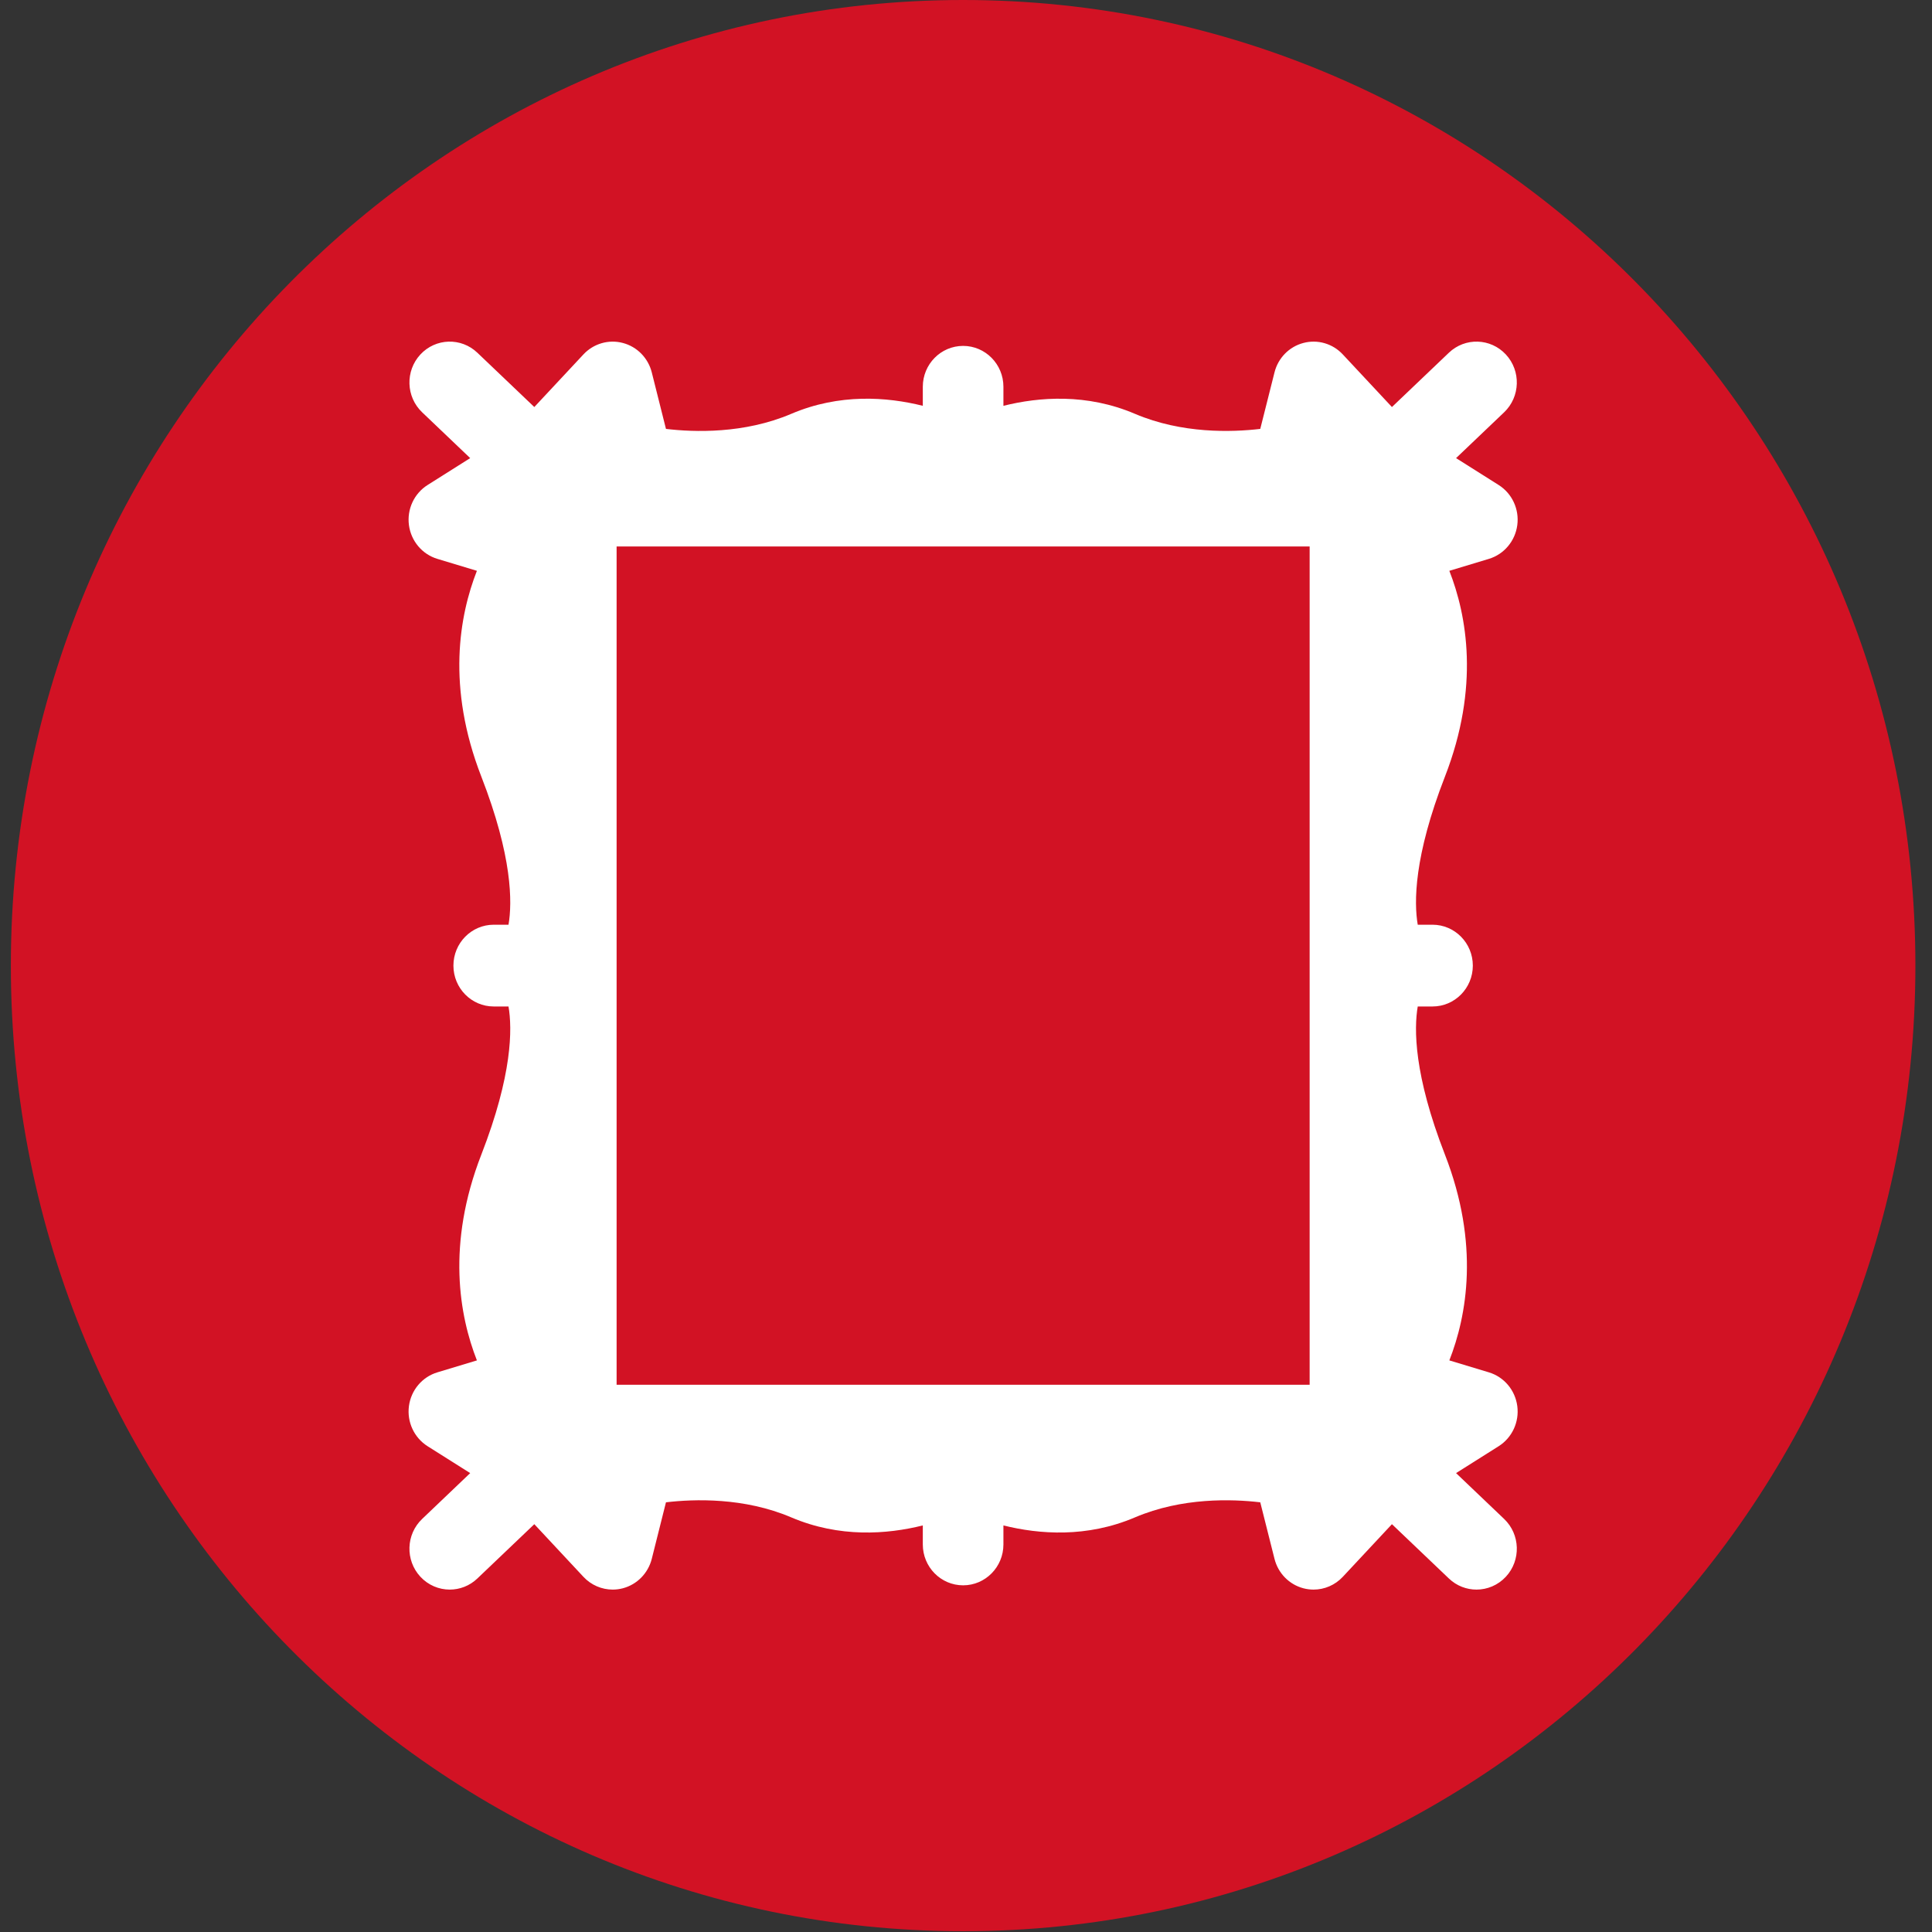
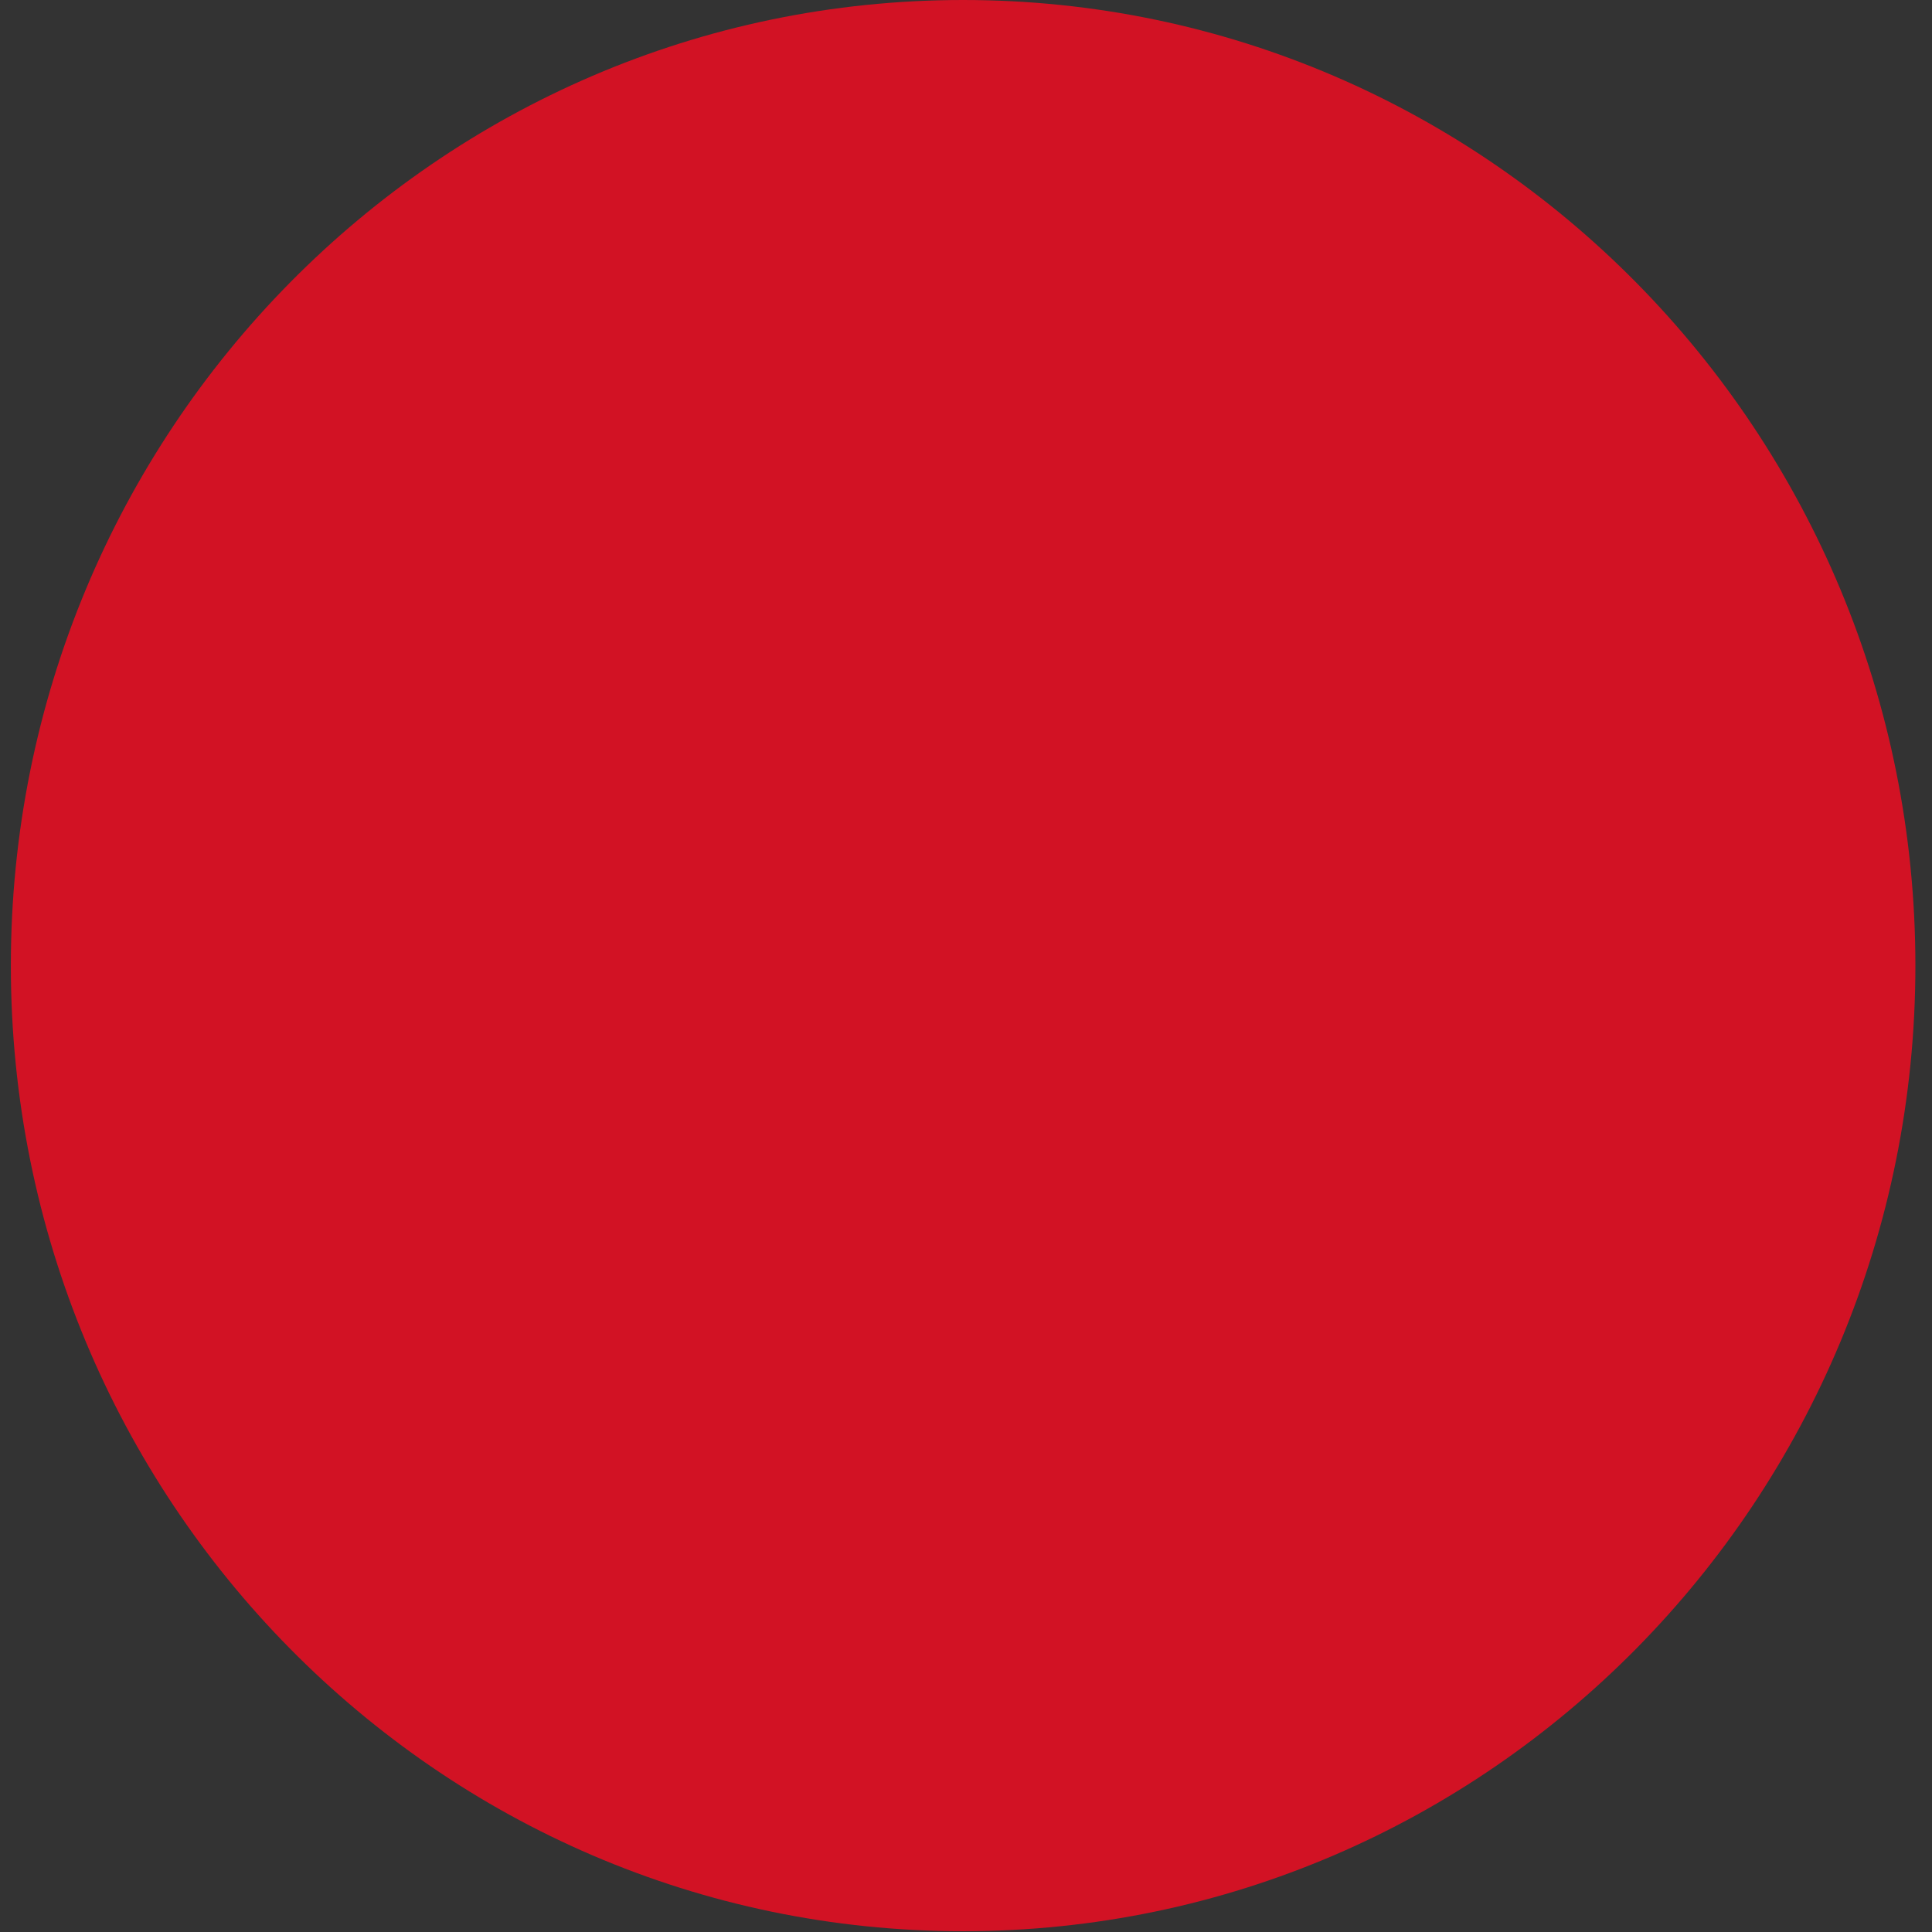
<svg xmlns="http://www.w3.org/2000/svg" width="84px" height="84px" viewBox="0 0 84 84" version="1.1">
  <rect x="0" y="0" width="84" height="84" fill="#333333" stroke="none" />
  <title>vystavni</title>
  <g id="Web" stroke="none" stroke-width="1" fill="none" fill-rule="evenodd">
    <g id="Homepage" transform="translate(-1017, -1436)">
      <g id="Naše-objekty" transform="translate(756.139, 1706.581) rotate(-360) translate(-756.139, -1706.581)translate(-0.241, 1303.426)">
        <g id="rada1" transform="translate(0.241, 0)">
          <g id="Group-41" transform="translate(907.75, 0)">
            <g id="Group-31" transform="translate(90.428, 132.574)">
              <g id="vystavni" transform="translate(19.294, 0)">
                <path d="M82.806,41.983 C82.806,65.169 64.269,83.966 41.403,83.966 C18.537,83.966 -1.02783861e-13,65.169 -1.02783861e-13,41.983 C-1.02783861e-13,18.797 18.537,0 41.403,0 C64.269,0 82.806,18.797 82.806,41.983" id="Fill-1" fill="#D21224" />
-                 <path d="M26.337,60.206 L56.469,60.206 L56.469,23.76 L26.337,23.76 L26.337,60.206 Z M65.497,61.133 C65.405,60.44 64.922,59.866 64.261,59.667 L62.543,59.148 C63.302,57.212 63.871,54.107 62.352,50.202 C60.997,46.723 61.003,44.725 61.169,43.76 L61.811,43.76 C62.779,43.76 63.564,42.965 63.564,41.983 C63.564,41.001 62.779,40.205 61.811,40.205 L61.169,40.205 C61.003,39.241 60.997,37.243 62.352,33.764 C63.871,29.859 63.302,26.753 62.543,24.818 L64.261,24.299 C64.922,24.1 65.405,23.525 65.497,22.832 C65.589,22.14 65.272,21.456 64.687,21.087 L62.835,19.918 L64.925,17.926 C65.63,17.253 65.664,16.128 65.001,15.413 C64.337,14.698 63.228,14.663 62.523,15.336 L60.047,17.697 L57.911,15.41 C57.473,14.939 56.816,14.747 56.198,14.911 C55.58,15.073 55.098,15.563 54.941,16.191 L54.322,18.648 C53.098,18.792 50.924,18.866 48.875,17.993 C46.779,17.099 44.711,17.256 43.155,17.644 L43.155,16.816 C43.155,15.834 42.37,15.039 41.403,15.039 C40.435,15.039 39.65,15.834 39.65,16.816 L39.65,17.644 C38.094,17.255 36.026,17.099 33.93,17.993 C31.88,18.867 29.707,18.794 28.483,18.648 L27.866,16.191 C27.708,15.563 27.226,15.073 26.608,14.911 C25.992,14.747 25.333,14.939 24.894,15.41 L22.759,17.697 L20.283,15.336 C19.578,14.663 18.468,14.698 17.805,15.413 C17.143,16.128 17.176,17.253 17.882,17.926 L19.971,19.918 L18.119,21.087 C17.534,21.456 17.216,22.14 17.308,22.832 C17.4,23.525 17.884,24.1 18.545,24.299 L20.263,24.818 C19.504,26.753 18.935,29.859 20.455,33.764 C21.809,37.243 21.803,39.241 21.637,40.205 L20.995,40.205 C20.027,40.205 19.242,41.001 19.242,41.983 C19.242,42.965 20.027,43.76 20.995,43.76 L21.637,43.76 C21.803,44.725 21.809,46.723 20.455,50.202 C18.935,54.107 19.504,57.212 20.263,59.148 L18.545,59.667 C17.884,59.866 17.4,60.44 17.308,61.133 C17.216,61.826 17.534,62.509 18.119,62.879 L19.971,64.048 L17.882,66.041 C17.176,66.713 17.143,67.838 17.805,68.553 C18.15,68.925 18.615,69.113 19.082,69.113 C19.513,69.113 19.945,68.953 20.283,68.63 L22.759,66.269 L24.894,68.557 C25.229,68.917 25.692,69.113 26.168,69.113 C26.314,69.113 26.462,69.094 26.608,69.056 C27.226,68.893 27.708,68.402 27.866,67.775 L28.483,65.318 C29.708,65.173 31.882,65.1 33.93,65.973 C36.027,66.867 38.095,66.711 39.65,66.323 L39.65,67.15 C39.65,68.132 40.435,68.927 41.403,68.927 C42.37,68.927 43.155,68.132 43.155,67.15 L43.155,66.323 C44.712,66.711 46.78,66.867 48.875,65.973 C50.925,65.1 53.1,65.174 54.322,65.318 L54.941,67.775 C55.098,68.402 55.58,68.893 56.198,69.056 C56.344,69.094 56.491,69.113 56.639,69.113 C57.113,69.113 57.576,68.917 57.911,68.557 L60.047,66.269 L62.523,68.63 C62.861,68.953 63.292,69.113 63.723,69.113 C64.19,69.113 64.655,68.925 65.001,68.553 C65.664,67.838 65.63,66.713 64.925,66.041 L62.835,64.048 L64.687,62.879 C65.272,62.509 65.589,61.826 65.497,61.133 L65.497,61.133 Z" id="Fill-3" fill="#FFFFFF" />
              </g>
            </g>
          </g>
        </g>
      </g>
    </g>
  </g>
</svg>